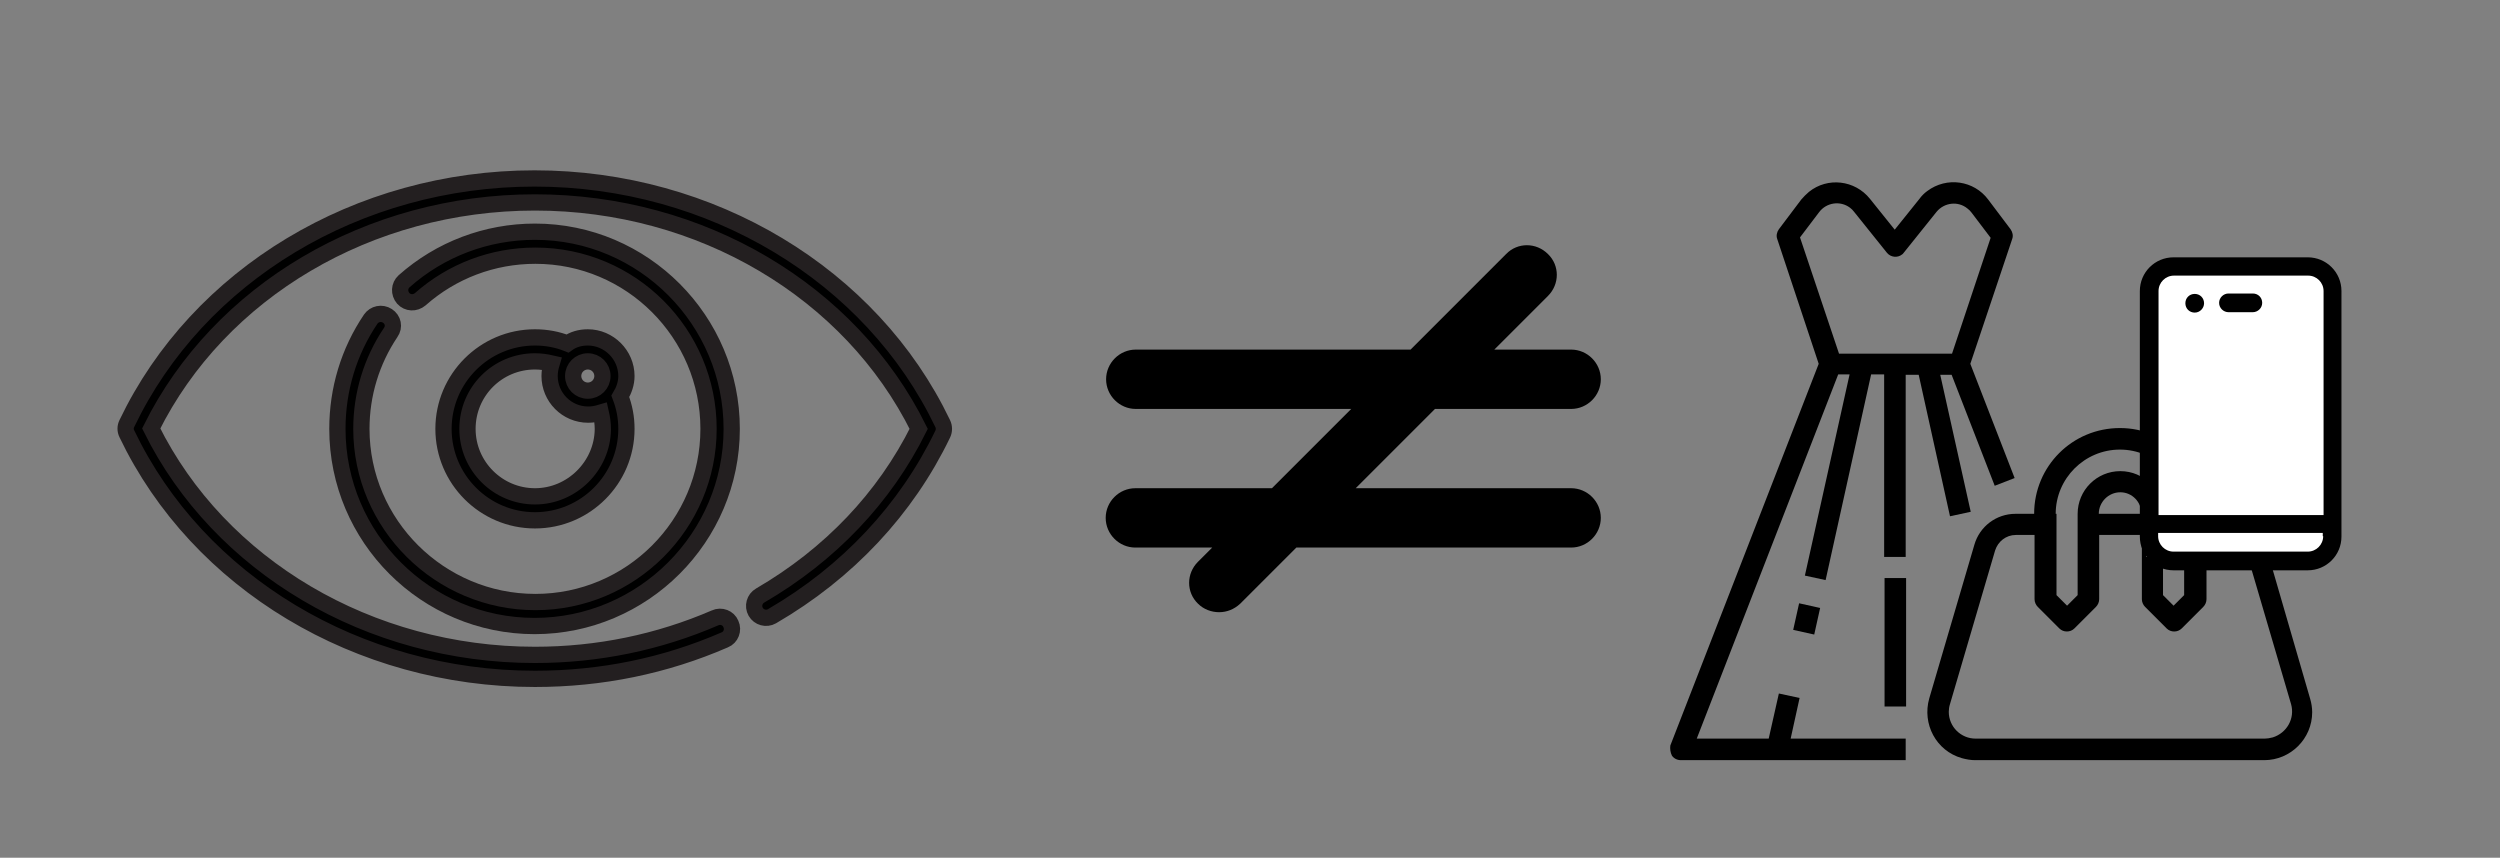
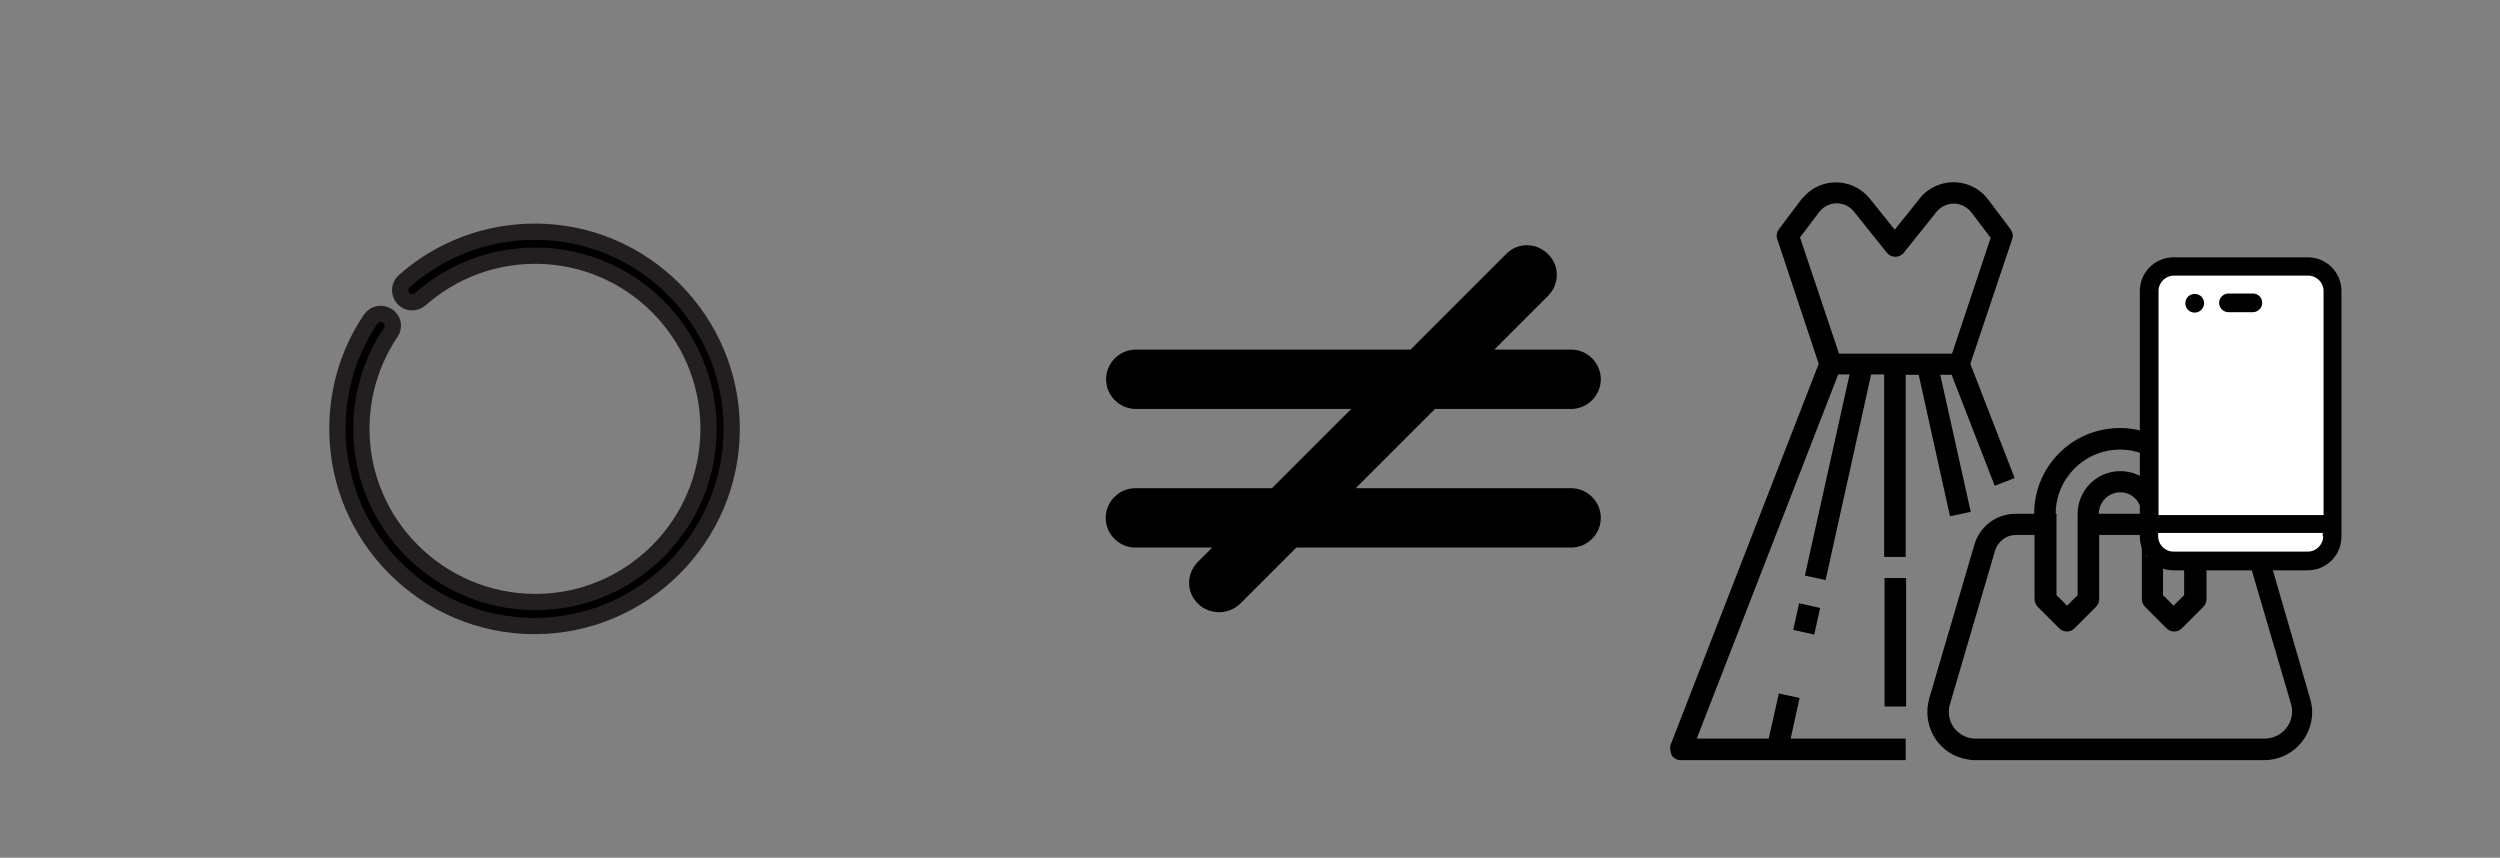
<svg xmlns="http://www.w3.org/2000/svg" version="1.1" id="Слой_1" x="0px" y="0px" viewBox="0 0 615 211" style="enable-background:new 0 0 615 211;" xml:space="preserve">
  <rect x="0" y="0" width="615" height="211" fill="#808080" stroke="none" />
  <style type="text/css">
	.st0{clip-path:url(#SVGID_2_);fill:#0061AF;}
	.st1{clip-path:url(#SVGID_2_);fill:#FFFFFF;}
	.st2{clip-path:url(#SVGID_2_);}
	.st3{opacity:0.9;clip-path:url(#SVGID_2_);}
	.st4{fill:#718DBE;}
	.st5{fill-rule:evenodd;clip-rule:evenodd;fill:#FFFFFF;}
	.st6{fill:#842325;}
	.st7{fill:#FFFFFF;}
	.st8{stroke:#231F20;stroke-width:4;stroke-miterlimit:10;}
</style>
  <path d="M279.3,120.1c-4,0-7.3,3.3-7.3,7.3c0,4,3.3,7.3,7.3,7.3h18.9l-3.5,3.5c-2.9,2.9-2.9,7.5,0,10.3c1.4,1.4,3.3,2.1,5.2,2.1  c1.9,0,3.7-0.7,5.2-2.1l13.8-13.8h67.6c4,0,7.3-3.3,7.3-7.3s-3.3-7.3-7.3-7.3h-53l19.5-19.5h33.5c4,0,7.3-3.3,7.3-7.3  c0-4-3.3-7.3-7.3-7.3h-18.9l13.2-13.2c2.9-2.9,2.9-7.5,0-10.3c-2.9-2.9-7.5-2.9-10.3,0L347,86h-67.6c-4,0-7.3,3.3-7.3,7.3  c0,4,3.3,7.3,7.3,7.3h53l-19.5,19.5H279.3z" />
  <g>
    <path d="M557.3,134c-1.3-4.5-5.4-7.5-10.1-7.6h-4.6c0-11.6-9.4-21.1-21.1-21.1s-21.1,9.4-21.1,21.1h-4.6c-4.7,0-8.8,3.1-10.1,7.6   l-11.1,37.8c-1.8,6.3,1.7,12.9,8,14.7c1.1,0.3,2.2,0.5,3.3,0.5h71.1c6.5,0,11.8-5.3,11.8-11.8c0-1.1-0.2-2.3-0.5-3.3L557.3,134z    M505.7,126.4c0-8.7,7.1-15.8,15.8-15.8s15.8,7.1,15.8,15.8v20l-2.6,2.6l-2.6-2.6v-20c0-5.8-4.7-10.5-10.5-10.5   s-10.5,4.7-10.5,10.5v20l-2.6,2.6l-2.6-2.6V126.4z M526.8,126.4h-10.5c0-2.9,2.4-5.3,5.3-5.3S526.8,123.5,526.8,126.4z    M557.1,181.7h-71.1c-3.6,0-6.6-2.9-6.6-6.6c0-0.6,0.1-1.3,0.3-1.9l11.1-37.8c0.7-2.2,2.7-3.8,5.1-3.8h4.6v15.8   c0,0.7,0.3,1.4,0.8,1.9l5.3,5.3c1,1,2.7,1,3.7,0l5.3-5.3c0.5-0.5,0.8-1.2,0.8-1.9v-15.8h10.5v15.8c0,0.7,0.3,1.4,0.8,1.9l5.3,5.3   c1,1,2.7,1,3.7,0l5.3-5.3c0.5-0.5,0.8-1.2,0.8-1.9v-15.8h4.6c2.3,0,4.4,1.5,5.1,3.8l11.1,37.8c1,3.5-1,7.1-4.5,8.2   C558.3,181.6,557.7,181.7,557.1,181.7z" />
    <rect x="441" y="149.5" transform="matrix(0.217 -0.976 0.976 0.217 199.518 552.923)" width="6.7" height="5.3" />
    <path d="M411.3,185.9c0.5,0.7,1.3,1.1,2.2,1.1h55.3v-5.3h-28.3l2.2-10l-5.1-1.1l-2.5,11.1h-17.7l34.8-89.6h2.8l-11,49.5l5.1,1.1   l11.2-50.6h3.2V137h5.3V92.2h3.2l7.7,34.8l5.1-1.1l-7.5-33.7h2.8l10.6,27.3l4.9-1.9l-10.9-28.1L495,58.8c0.3-0.8,0.1-1.7-0.4-2.4   l-5.5-7.3c-3.5-4.7-10.2-5.7-15-2.1c-0.7,0.5-1.4,1.2-1.9,1.9l-6.1,7.6l-6.1-7.6c-3.7-4.6-10.4-5.4-15-1.7   c-0.7,0.6-1.3,1.2-1.9,1.9l-5.5,7.3c-0.5,0.7-0.7,1.6-0.4,2.4l10.2,30.7l-36.5,93.9C410.8,184.2,410.9,185.1,411.3,185.9z    M442.8,58.4l4.7-6.2c1.8-2.4,5.2-2.9,7.6-1.1c0.4,0.3,0.7,0.6,1,1l8.1,10.1c0.9,1.1,2.6,1.3,3.7,0.4c0.2-0.1,0.3-0.3,0.4-0.4   l8.1-10.1c1.9-2.3,5.3-2.7,7.6-0.8c0.4,0.3,0.7,0.6,1,1l4.7,6.2l-9.5,28.5h-27.8L442.8,58.4z" />
    <rect x="463.6" y="142.2" width="5.3" height="31.6" />
  </g>
  <g>
    <g>
-       <path class="st8" d="M231.9,104.2c-17.5-36.6-56.9-60.3-100.4-60.3S48.7,67.6,31.2,104.2c-0.4,0.8-0.4,1.7,0,2.5    c17.5,36.6,56.9,60.3,100.4,60.3c16.3,0,32-3.2,46.7-9.6c1.5-0.6,2.2-2.4,1.5-3.9c-0.6-1.5-2.4-2.2-3.9-1.5    c-13.9,6-28.8,9.1-44.3,9.1c-40.7,0-77.6-21.8-94.4-55.7C54,71.6,90.8,49.8,131.6,49.8s77.6,21.8,94.4,55.7    c-8.4,16.9-21.8,31-39,41c-1.4,0.8-1.9,2.6-1.1,4c0.8,1.4,2.6,1.9,4,1.1c18.6-10.8,33.1-26.3,42-44.8    C232.3,106,232.3,105,231.9,104.2L231.9,104.2z" />
      <path class="st8" d="M95.3,77.7c-1.4-0.9-3.2-0.5-4.1,0.8c-5.4,8-8.2,17.3-8.2,27c0,26.8,21.8,48.5,48.5,48.5s48.5-21.8,48.5-48.5    S158.3,57,131.6,57c-11.9,0-23.3,4.3-32.2,12.2c-1.2,1.1-1.3,2.9-0.2,4.2c1.1,1.2,2.9,1.3,4.2,0.2c7.8-6.9,17.8-10.7,28.3-10.7    c23.5,0,42.6,19.1,42.6,42.6s-19.1,42.6-42.6,42.6S88.9,129,88.9,105.5c0-8.5,2.5-16.7,7.2-23.7C97.1,80.4,96.7,78.6,95.3,77.7    L95.3,77.7z" />
-       <path class="st8" d="M144.6,83c-1.9,0-3.6,0.5-5,1.5c-2.5-1-5.2-1.5-8-1.5c-12.4,0-22.5,10.1-22.5,22.5s10.1,22.5,22.5,22.5    c12.4,0,22.5-10.1,22.5-22.5c0-2.8-0.5-5.4-1.5-8c0.9-1.5,1.5-3.2,1.5-5C154.1,87.3,149.8,83,144.6,83z M148.2,92.5    c0,2-1.6,3.6-3.6,3.6c-2,0-3.6-1.6-3.6-3.6c0-2,1.6-3.6,3.6-3.6C146.6,88.9,148.2,90.5,148.2,92.5z M131.6,122.1    c-9.1,0-16.6-7.4-16.6-16.6s7.4-16.6,16.6-16.6c1.4,0,2.8,0.2,4.1,0.5c-0.3,1-0.5,2-0.5,3.1c0,5.2,4.2,9.5,9.5,9.5    c1.1,0,2.1-0.2,3.1-0.5c0.3,1.3,0.5,2.7,0.5,4.1C148.2,114.6,140.7,122.1,131.6,122.1L131.6,122.1z" />
    </g>
  </g>
  <g>
    <rect x="528" y="67" class="st7" width="46" height="70" />
    <g>
      <path d="M542.2,74.6c0,1.2-1,2.3-2.3,2.3s-2.3-1-2.3-2.3s1-2.3,2.3-2.3S542.2,73.3,542.2,74.6L542.2,74.6z M542.2,74.6" />
      <path d="M567.7,63.3h-33c-4.6,0-8.3,3.7-8.3,8.3v60.4c0,4.6,3.7,8.3,8.3,8.3h33c4.6,0,8.3-3.7,8.3-8.3V71.6    C576,67,572.3,63.3,567.7,63.3L567.7,63.3z M571.5,131.9c0,2.1-1.7,3.8-3.8,3.8h-33c-2.1,0-3.8-1.7-3.8-3.8v-0.8h40.5V131.9z     M571.5,126.7H531V71.6c0-2.1,1.7-3.8,3.8-3.8h33c2.1,0,3.8,1.7,3.8,3.8V126.7z M571.5,126.7" />
      <path d="M548.2,76.8h6c1.2,0,2.3-1,2.3-2.3s-1-2.3-2.3-2.3h-6c-1.2,0-2.3,1-2.3,2.3S547,76.8,548.2,76.8L548.2,76.8z M548.2,76.8" />
    </g>
  </g>
</svg>